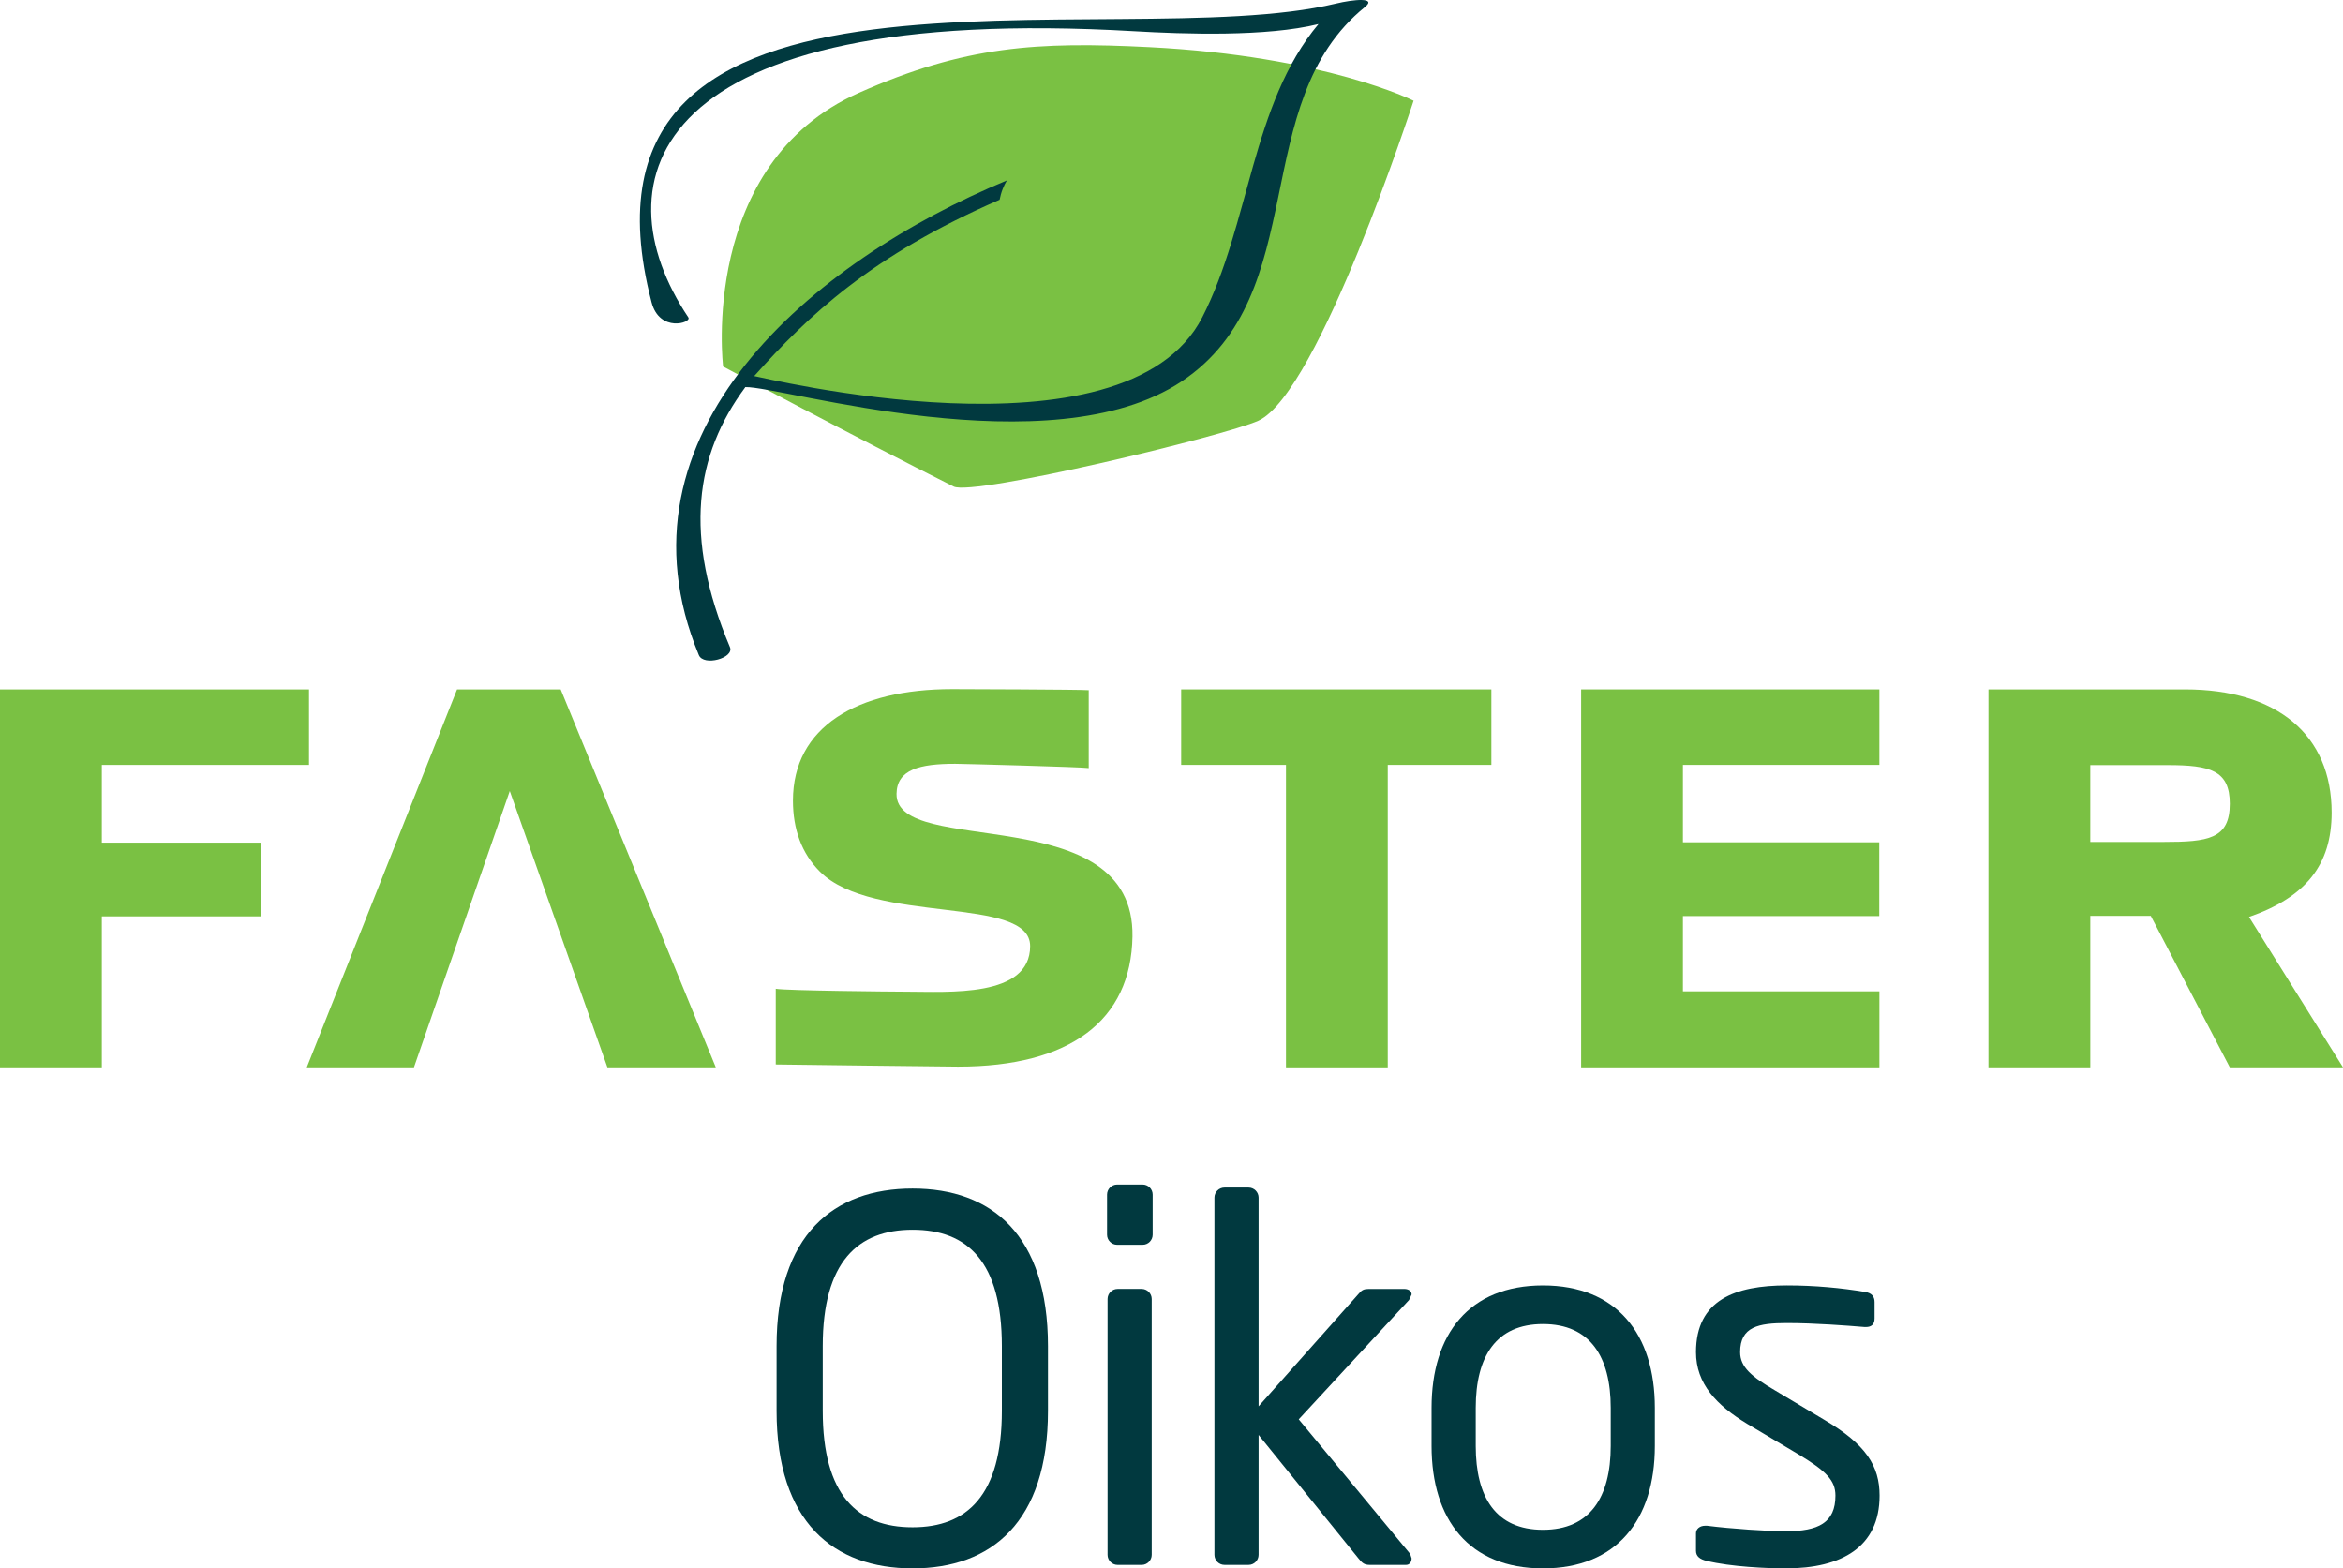
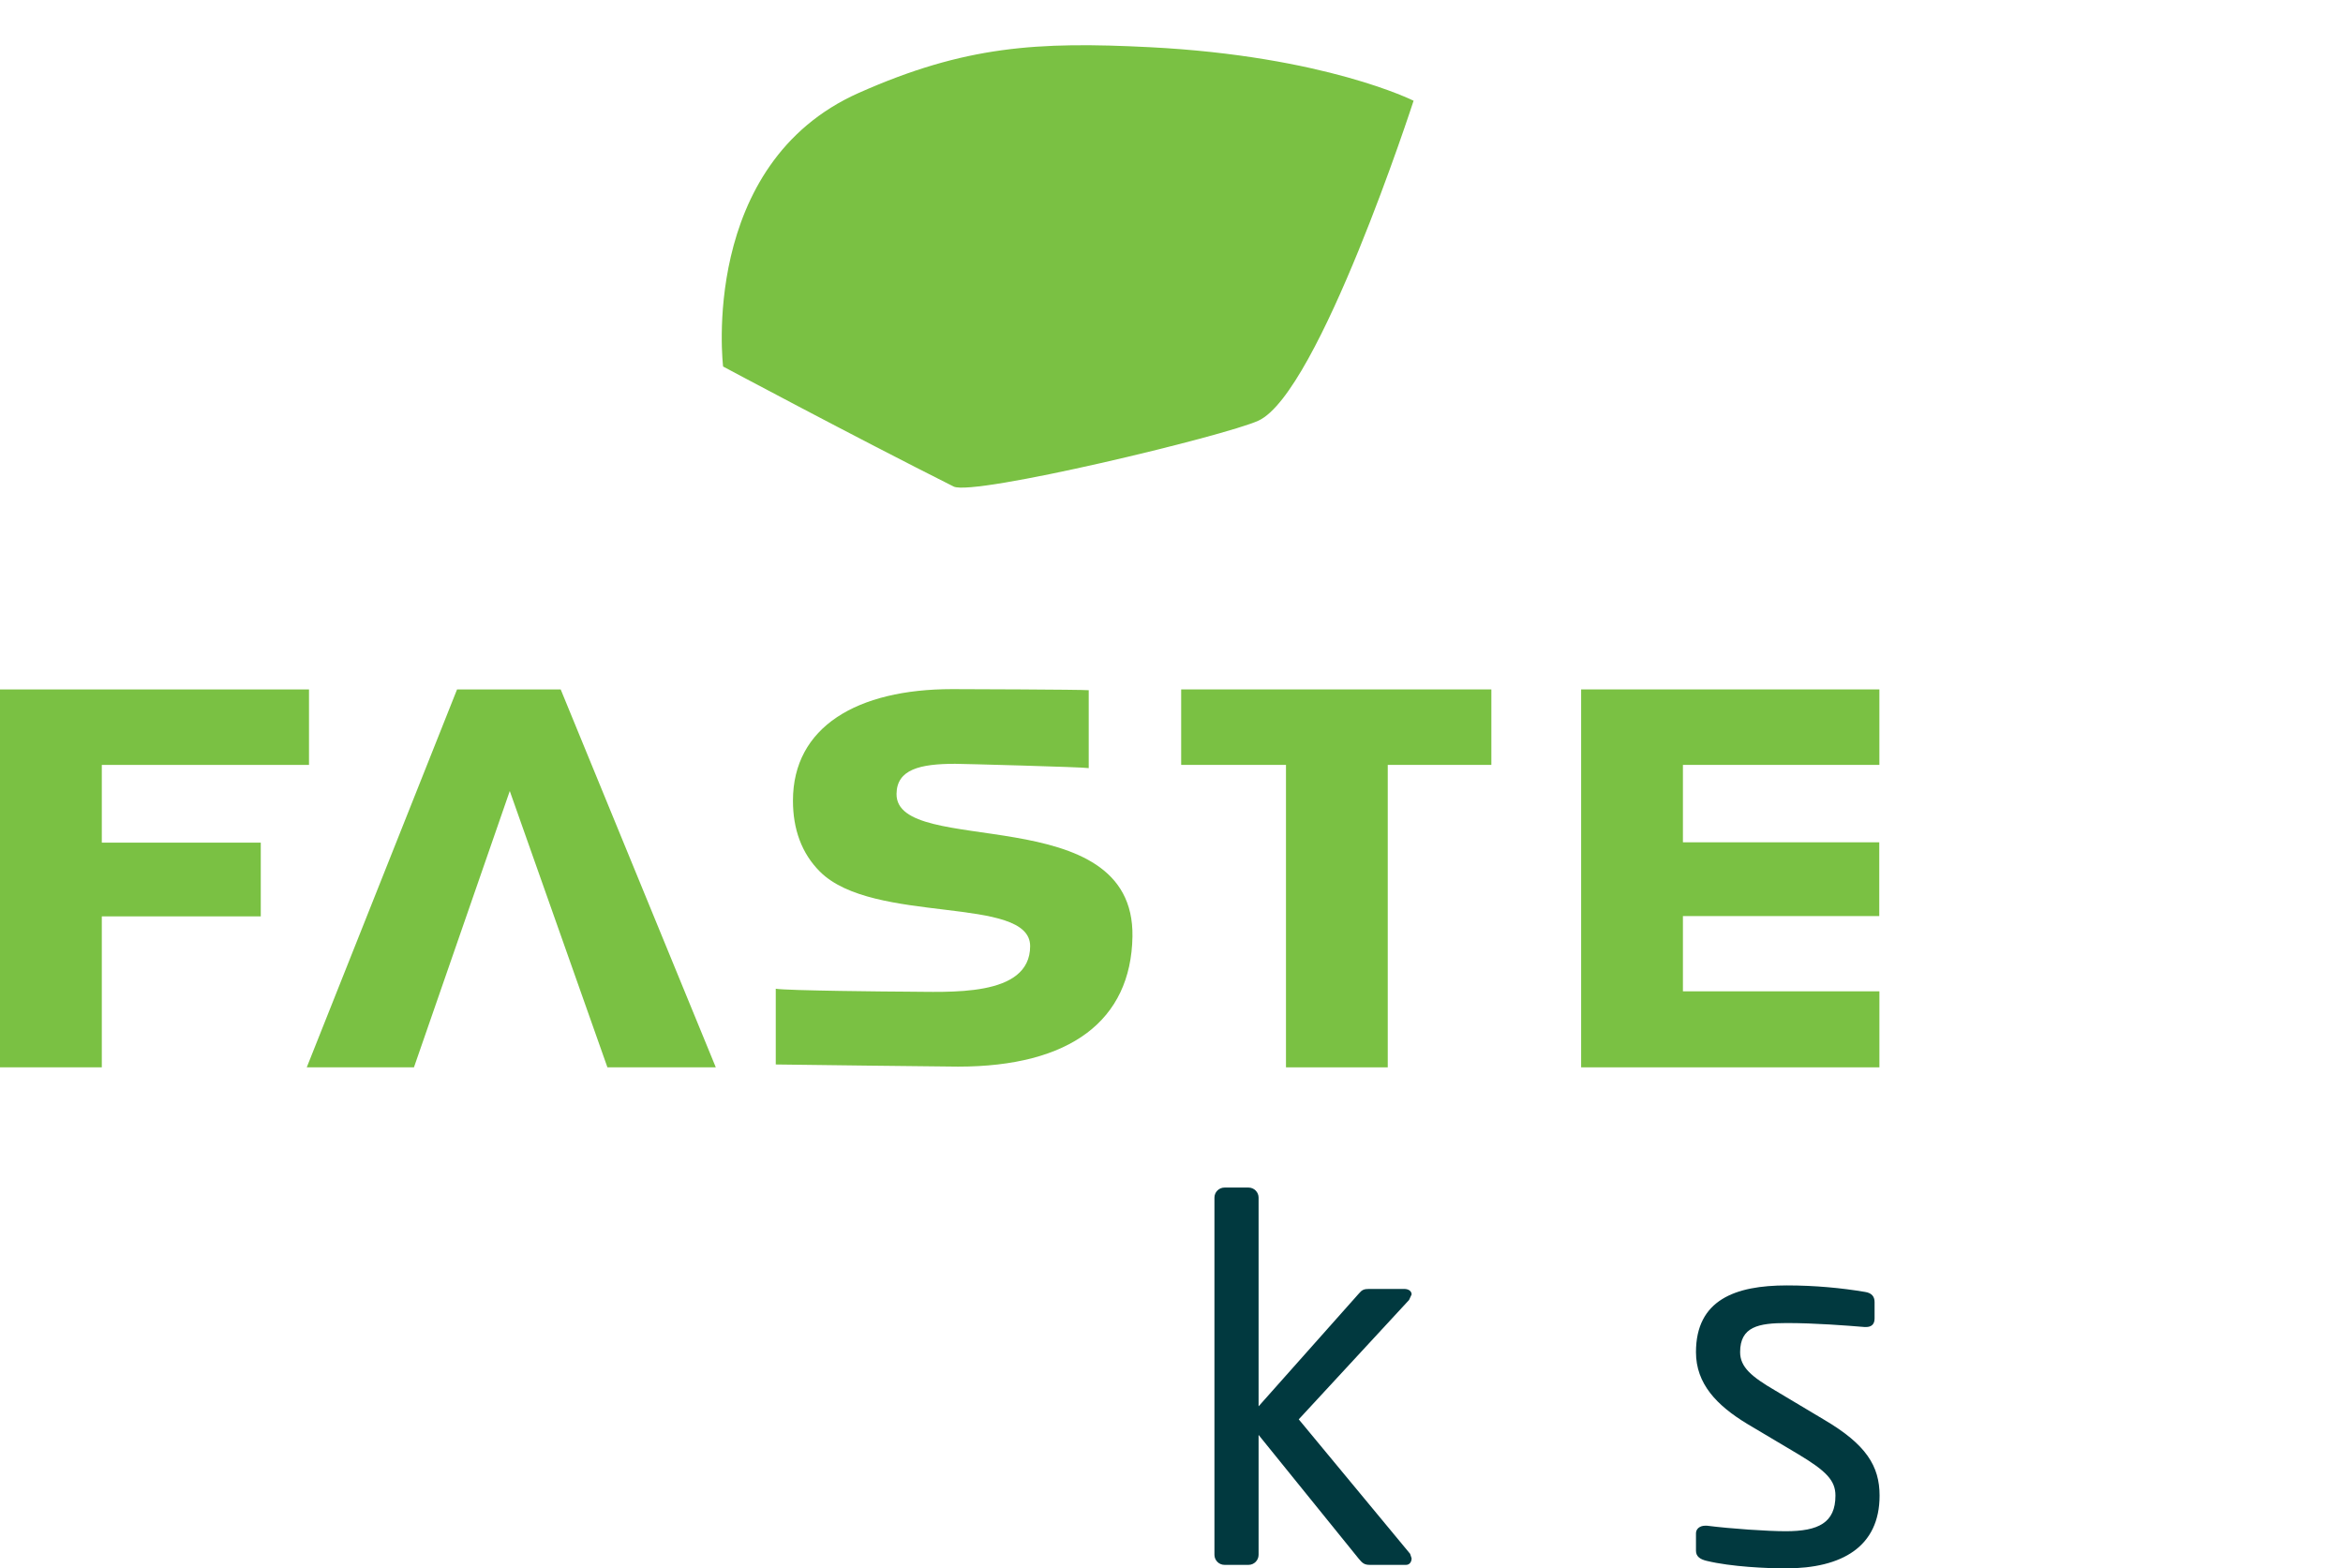
<svg xmlns="http://www.w3.org/2000/svg" id="Layer_1" viewBox="0 0 235.017 157.312">
  <defs>
    <style>.cls-1{fill:#7ac143;}.cls-1,.cls-2{stroke-width:0px;}.cls-2{fill:#01393F ;}</style>
  </defs>
  <path class="cls-1" d="M86.145,9.317c10.634-4.728,17.914-5.156,29.175-4.584,17.588.893,26.471,5.372,26.471,5.372,0,0-9.51,29.307-15.563,32.088-3.324,1.527-28.587,7.605-30.572,6.608-10.011-5.028-23.125-12.038-23.125-12.038,0,0-2.461-20.299,13.613-27.447Z" />
  <path class="cls-1" d="M30.995,76.72H10.212v7.797h15.945v7.399h-15.945v15.14H0v-37.907h30.995v7.571Z" />
  <path class="cls-1" d="M149.591,76.72h-10.391v30.337h-10.208v-30.337h-10.513v-7.571h31.113v7.571Z" />
  <path class="cls-1" d="M188.513,76.72h-19.706v7.765h19.695v7.399h-19.695v7.548h19.709v7.624h-29.918v-37.907h29.916v7.571Z" />
-   <path class="cls-1" d="M209.669,107.056h-10.213v-37.907h19.702c9.253,0,14.719,4.554,14.719,12.352,0,5.237-2.579,8.481-8.288,10.472l9.429,15.084h-11.353l-7.929-15.193h-6.066v15.193ZM216.995,84.448c4.506,0,6.669-.298,6.669-3.83,0-3.358-1.978-3.877-6.246-3.877h-7.749v7.708h7.326Z" />
  <polygon class="cls-1" points="60.928 107.056 71.799 107.056 56.24 69.149 45.846 69.149 30.77 107.056 41.522 107.056 51.134 79.339 60.928 107.056" />
  <path class="cls-1" d="M89.927,79.623c.032-2.449,2.343-3.012,5.888-3.012.665,0,12.748.322,13.39.431v-7.813c-.747-.07-12.932-.109-13.689-.109-9.552,0-15.978,3.788-15.978,11.186,0,2.843.86,5.274,2.702,7.116,5.358,5.357,21.089,2.353,21.089,7.473,0,5.201-8.213,4.569-12.479,4.569-1.137,0-12.007-.098-13.037-.292v7.596c1.019.019,17.328.216,18.292.216,11.23,0,17.347-4.618,17.487-13.046.231-13.886-23.749-7.837-23.665-14.315Z" />
-   <path class="cls-2" d="M133.993.363c-22.305,5.362-78.611-8.414-68.639,29.955.802,3.084,4.049,2.059,3.692,1.524C59.921,18.207,64.928.291,113.773,3.135c5.004.291,13.259.574,18.477-.718-6.724,8.048-6.87,20.059-11.652,29.406-7.737,15.124-44.672,5.886-44.947,5.897,5.386-6.025,11.777-12.116,24.616-17.685.072-.354.167-.714.309-1.078.12-.307.263-.59.416-.858-19.49,8.083-40.131,25.307-30.894,47.609.481,1.16,3.571.295,3.121-.793-4.709-11.191-3.495-19.29,1.546-26.089,3.611-.088,30.637,8.176,43.766-.574,13.181-8.785,6.509-27.943,18.39-37.552,1.213-.982-1.137-.767-2.928-.336Z" />
-   <path class="cls-2" d="M91.538,157.312c-7.908,0-13.642-4.634-13.642-15.8v-6.492c0-11.177,5.734-15.805,13.642-15.805s13.58,4.628,13.58,15.805v6.492c0,11.166-5.683,15.8-13.58,15.8M91.538,123.346c-5.488,0-9.011,3.221-9.011,11.674v6.492c0,8.453,3.469,11.674,9.011,11.674,5.483,0,8.955-3.221,8.955-11.674v-6.492c0-8.453-3.424-11.674-8.955-11.674" />
-   <path class="cls-2" d="M114.516,156.96h-2.414c-.556,0-1.007-.454-1.007-1.01v-25.66c0-.556.451-1.01,1.007-1.01h2.414c.553,0,1.007.454,1.007,1.01v25.66c0,.556-.454,1.01-1.007,1.01M114.614,124.853h-2.564c-.553,0-1.007-.451-1.007-1.01v-4.022c0-.55.454-1.01,1.007-1.01h2.564c.556,0,1.004.459,1.004,1.01v4.022c0,.558-.449,1.01-1.004,1.01" />
  <path class="cls-2" d="M141.042,156.959h-3.624c-.556,0-.758-.155-1.159-.654l-10.015-12.379v12.023c0,.556-.454,1.01-1.007,1.01h-2.412c-.556,0-1.01-.454-1.01-1.01v-35.827c0-.553.454-1.007,1.01-1.007h2.412c.553,0,1.007.454,1.007,1.007v20.935l10.066-11.321c.299-.353.502-.454,1.007-.454h3.52c.502,0,.756.254.756.553l-.254.553-11.067,11.975,11.171,13.487.15.454c0,.353-.203.654-.55.654" />
-   <path class="cls-2" d="M154.768,157.312c-7.398,0-11.174-4.879-11.174-12.282v-3.822c0-7.398,3.776-12.277,11.174-12.277s11.222,4.879,11.222,12.277v3.822c0,7.403-3.824,12.282-11.222,12.282M154.768,132.803c-4.679,0-6.743,3.221-6.743,8.405v3.822c0,5.138,2.011,8.41,6.743,8.41,4.682,0,6.797-3.226,6.797-8.41v-3.822c0-5.13-2.067-8.405-6.797-8.405" />
  <path class="cls-2" d="M179.125,157.311c-1.856,0-5.486-.155-7.945-.756-.662-.155-1.063-.451-1.063-1.007v-1.76c0-.449.401-.756.911-.756h.2c2.412.307,6.086.553,7.897.553,3.274,0,4.981-.852,4.981-3.573,0-1.512-.905-2.46-3.768-4.174l-5.085-3.023c-3.069-1.859-5.136-4.025-5.136-7.192,0-5.235,3.929-6.693,9.107-6.693,2.823,0,5.491.254,7.857.654.652.099.951.454.951,1.01v1.656c0,.606-.35.852-.855.852h-.152c-1.763-.147-4.978-.398-7.801-.398s-4.679.355-4.679,2.919c0,1.506,1.162,2.468,3.475,3.822l4.978,2.972c4.18,2.465,5.536,4.628,5.536,7.595,0,5.13-3.774,7.299-9.409,7.299" />
</svg>